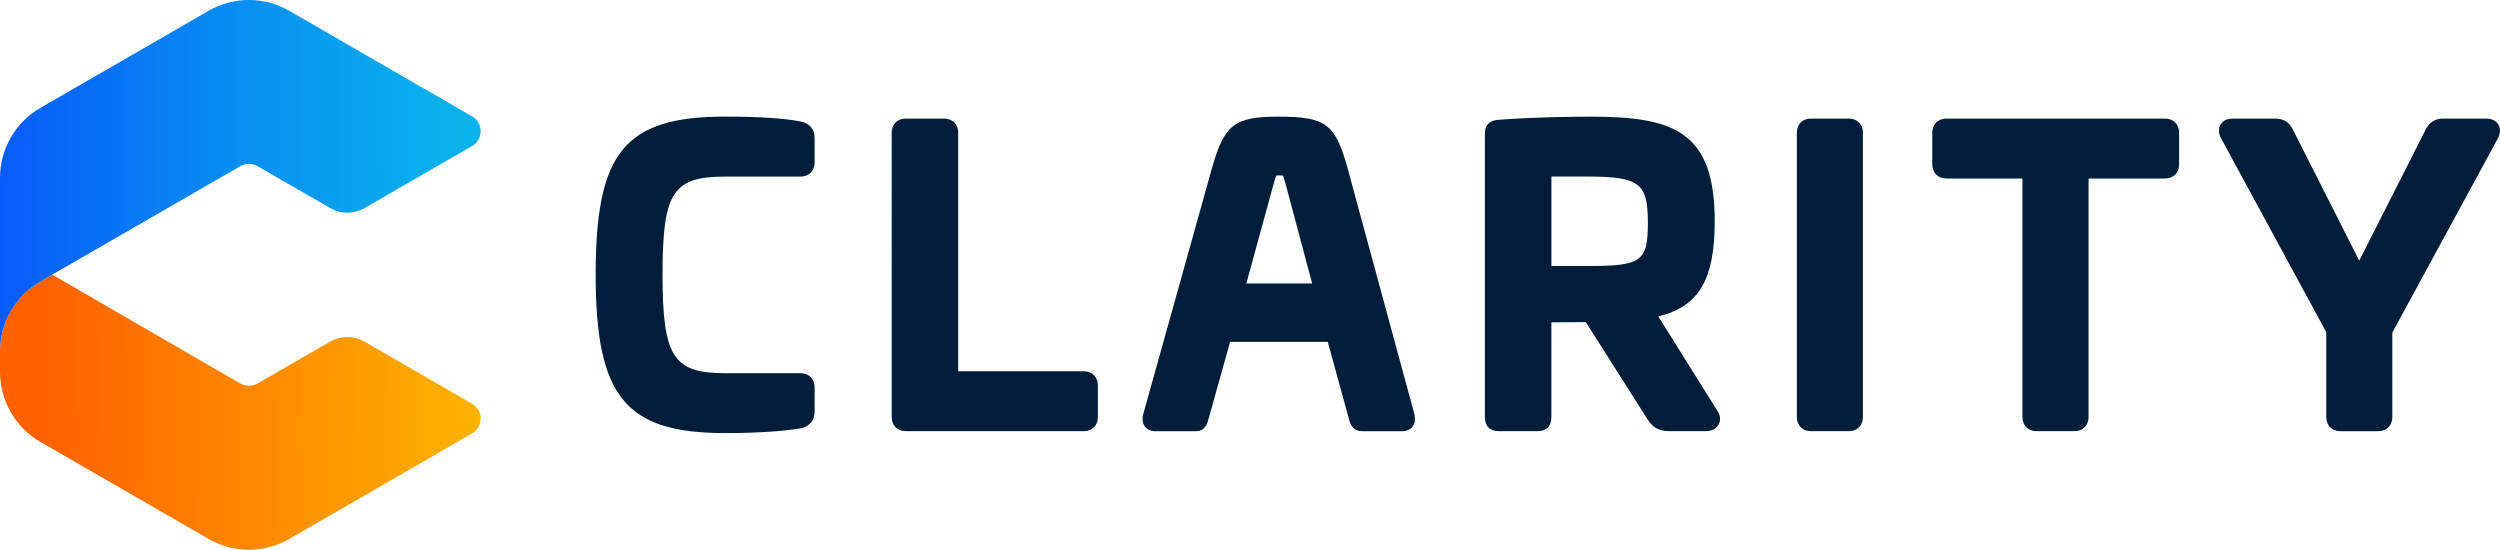
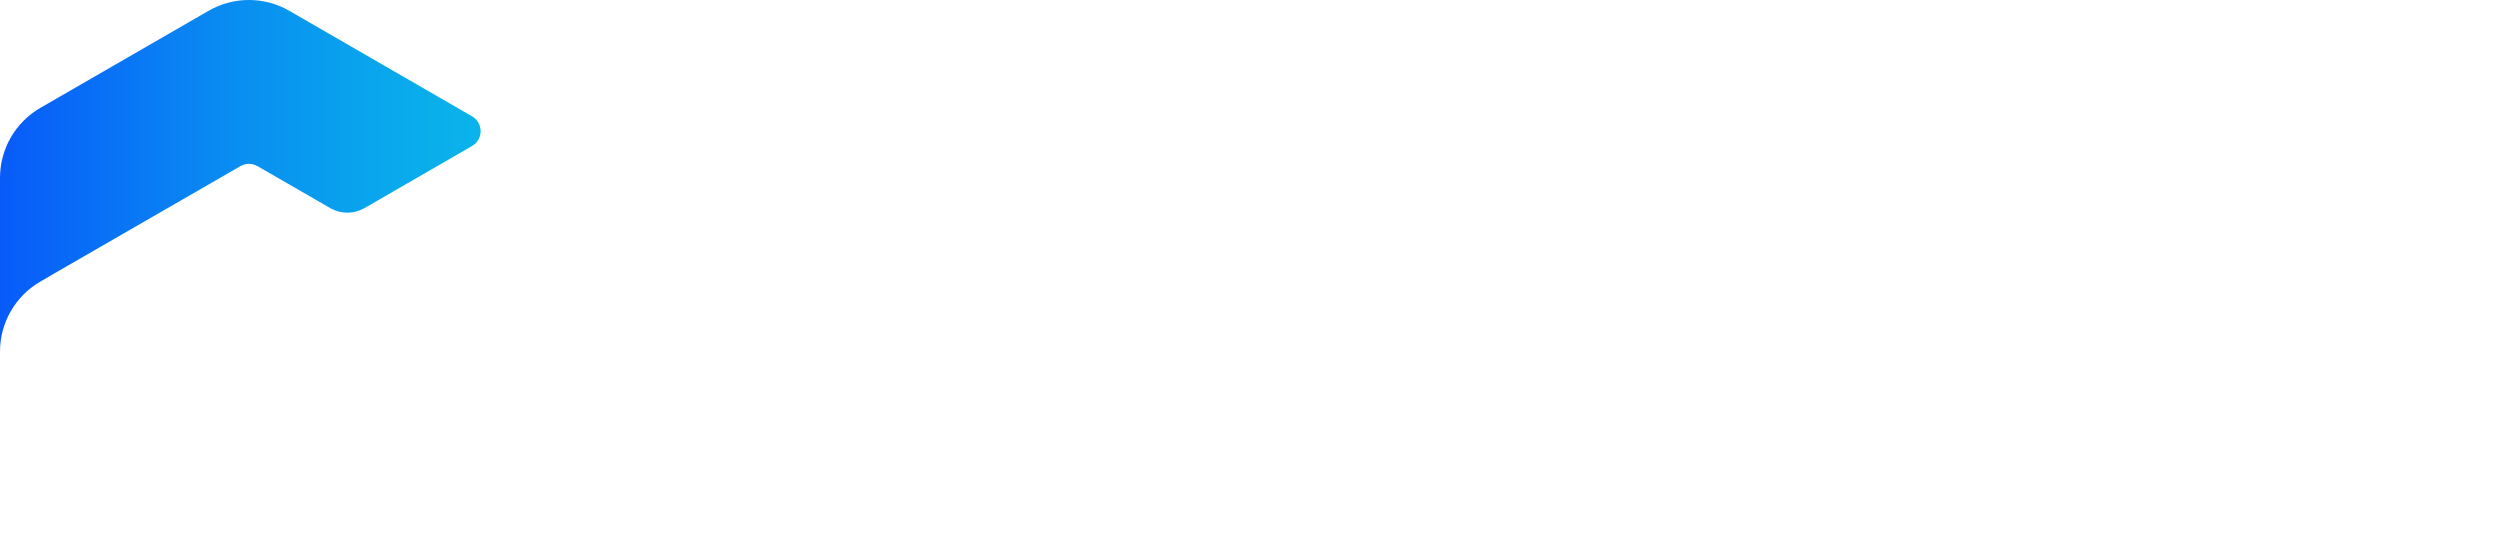
<svg xmlns="http://www.w3.org/2000/svg" id="Layer_1" viewBox="0 0 600 131.94">
  <defs>
    <style>.cls-1{fill:url(#linear-gradient);}.cls-2{fill:#001d3a;}.cls-3{fill:url(#linear-gradient-2);}</style>
    <linearGradient id="linear-gradient" x1="-6.37" y1="98.61" x2="196.62" y2="100.14" gradientTransform="matrix(1, 0, 0, 1, 0, 0)" gradientUnits="userSpaceOnUse">
      <stop offset="0" stop-color="#ff6000" />
      <stop offset=".08" stop-color="#ff6000" />
      <stop offset=".73" stop-color="#fdc800" />
    </linearGradient>
    <linearGradient id="linear-gradient-2" x1="119.44" y1="42.19" x2="-46.78" y2="42.19" gradientTransform="matrix(1, 0, 0, 1, 0, 0)" gradientUnits="userSpaceOnUse">
      <stop offset="0" stop-color="#0ab6ea" />
      <stop offset=".14" stop-color="#09aaec" />
      <stop offset=".39" stop-color="#098cf1" />
      <stop offset=".71" stop-color="#085cf9" />
      <stop offset=".88" stop-color="#0840ff" />
    </linearGradient>
  </defs>
  <g>
-     <path class="cls-1" d="M113.28,104.03l-33.57,19.39s-.08,.04-.12,.07c-.12,.05-.24,.11-.36,.19l-10.24,5.9c-5.68,3.1-12.52,3.15-18.23,.14-.24-.11-.47-.25-.71-.38L9.7,106.06c-6.01-3.47-9.7-9.88-9.7-16.81v-4.87c0-6.93,3.69-13.34,9.7-16.81l2.85-1.65,36.07,20.88,9.06,5.24c1.28,.74,2.85,.74,4.13,0l9.06-5.23,8.36-4.82c2.56-1.48,5.7-1.48,8.26,0l8.36,4.83,17.44,10.07c2.76,1.59,2.76,5.55,0,7.14Z" />
    <path class="cls-3" d="M113.28,35.05l-25.8,14.89c-2.5,1.44-5.54,1.48-8.07,.09l-9.97-5.75s-.06-.03-.09-.05l-7.54-4.35c-1.28-.73-2.85-.73-4.13,0l-7.64,4.41L12.53,65.91h.02l-2.85,1.66c-6.01,3.47-9.7,9.88-9.7,16.81V42.69c0-6.93,3.69-13.34,9.7-16.81L50.04,2.6c6.01-3.47,13.39-3.47,19.4,0l43.84,25.31c2.76,1.59,2.76,5.55,0,7.14Z" />
  </g>
-   <path class="cls-2" d="M339.48,99.49l-16.07-59.16h0c-2.93-10.6-5.24-12.33-16.5-12.33-10.64,0-13.04,1.84-16.03,12.32l-16.53,59.16c-.02,.07-.03,.14-.05,.21-.08,.49-.3,1.78,.57,2.8,.85,1,2.09,1,2.5,1h9.56c2.39,0,2.89-2.02,3.12-2.94l5.17-18.51h23.44l5.07,18.46c.24,.97,.75,2.99,3.23,2.99h9.47c.41,0,1.66,0,2.5-1,.87-1.02,.65-2.32,.57-2.8-.01-.07-.02-.13-.04-.19Zm-40.36-31.46l6.46-23.58c.23-.82,.53-1.91,.74-2.33,.11-.01,.29-.02,.6-.02,.57,0,.85,.03,.99,.05,.18,.35,.43,1.27,.68,2.17l6.33,23.71h-15.8Zm-39.01,21.08h-30.15V31.84c0-2.02-1.36-3.38-3.38-3.38h-9.19c-2.02,0-3.38,1.36-3.38,3.38V100.1c0,2.02,1.36,3.38,3.38,3.38h42.72c2.02,0,3.38-1.36,3.38-3.38v-7.61c0-2.02-1.36-3.38-3.38-3.38ZM192.1,29.14c-4.26-.78-10.01-1.15-18.08-1.15-24.09,0-31.06,8.51-31.06,37.93s7.26,38.02,31.06,38.02c7.24,0,13.49-.39,18.07-1.14,2.11-.35,3.42-1.89,3.42-4v-5.85c0-2.02-1.36-3.38-3.38-3.38h-18.11c-12.48,0-15.01-3.98-15.01-23.64s2.38-23.55,15.01-23.55h18.11c2.05,0,3.38-1.36,3.38-3.47v-5.85c0-2.08-1.27-3.54-3.41-3.91Zm407.52,.78c-.39-.67-1.23-1.46-3.03-1.46h-10.12c-2.02,0-3.29,.75-4.28,2.58l-15.97,31.51-15.99-31.57c-.96-1.77-2.23-2.52-4.25-2.52h-10.03c-1.8,0-2.64,.79-3.03,1.46-.58,.99-.49,2.19,.27,3.52l25.11,46.27v20.3c0,2.11,1.33,3.47,3.38,3.47h9.1c2.05,0,3.38-1.36,3.38-3.47v-20.2l25.19-46.34c.77-1.36,.86-2.55,.28-3.55Zm-201.63,46.03c9.81-2.42,13.54-8.92,13.54-22.84,0-21.36-9.53-25.11-29.57-25.11-4.61,0-13.65,.1-22.36,.75-.8,.07-3.22,.27-3.22,3.28V100.1c0,2.21,1.17,3.38,3.38,3.38h9.19c2.21,0,3.38-1.17,3.38-3.38v-22.73l8.26-.07,14.76,23.25c1.27,1.9,2.5,2.93,5.37,2.93h8.64c1.46,0,2.61-.61,3.15-1.67,.51-1.01,.37-2.2-.38-3.28l-14.13-22.58Zm-17.14-12.11h-8.51v-21.47h8.51c12.58,0,14.64,1.54,14.64,11.01s-1.5,10.46-14.64,10.46Zm138.75-35.38h-52.47c-2.02,0-3.38,1.36-3.38,3.38v7.62c0,2.02,1.36,3.38,3.38,3.38h18.26v57.26c0,2.02,1.36,3.38,3.38,3.38h9.1c2.02,0,3.38-1.36,3.38-3.38V42.84h18.35c2.02,0,3.38-1.36,3.38-3.38v-7.62c0-2.02-1.36-3.38-3.38-3.38Zm-75.88,0h-9.1c-2.02,0-3.38,1.36-3.38,3.38V100.01c0,2.11,1.33,3.47,3.38,3.47h9.1c2.05,0,3.38-1.36,3.38-3.47V31.84c0-2.02-1.36-3.38-3.38-3.38Z" />
</svg>